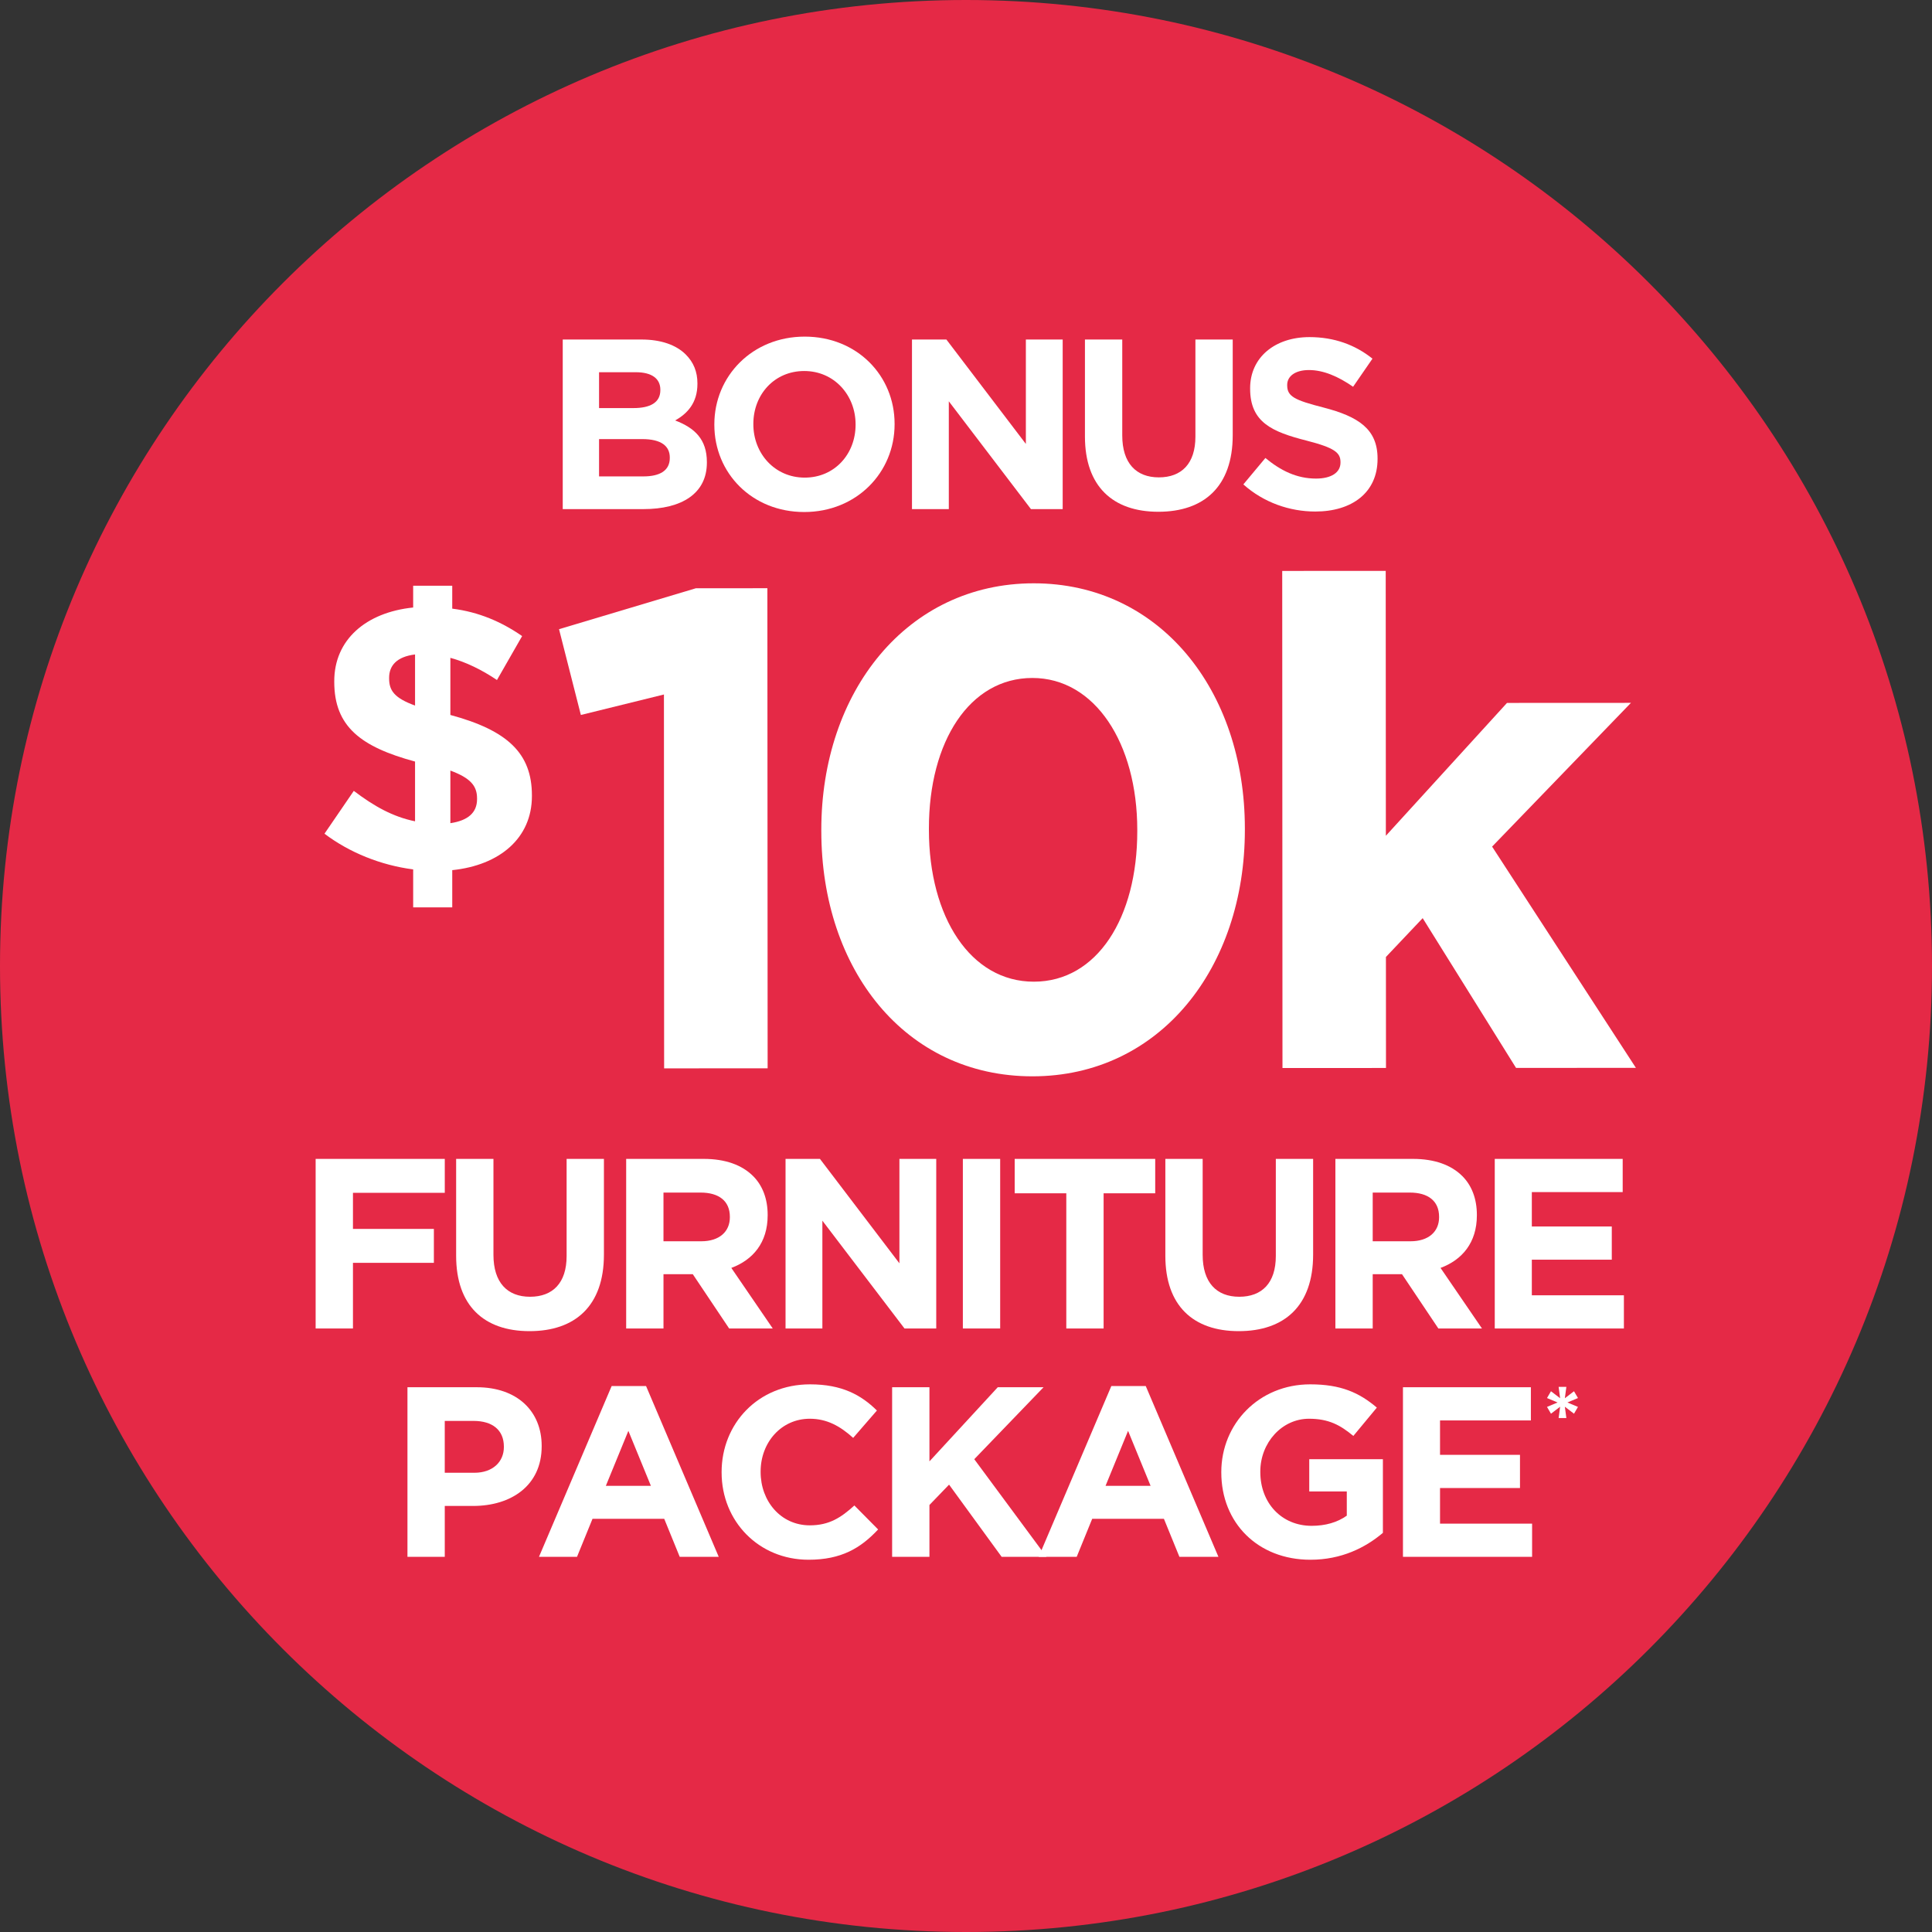
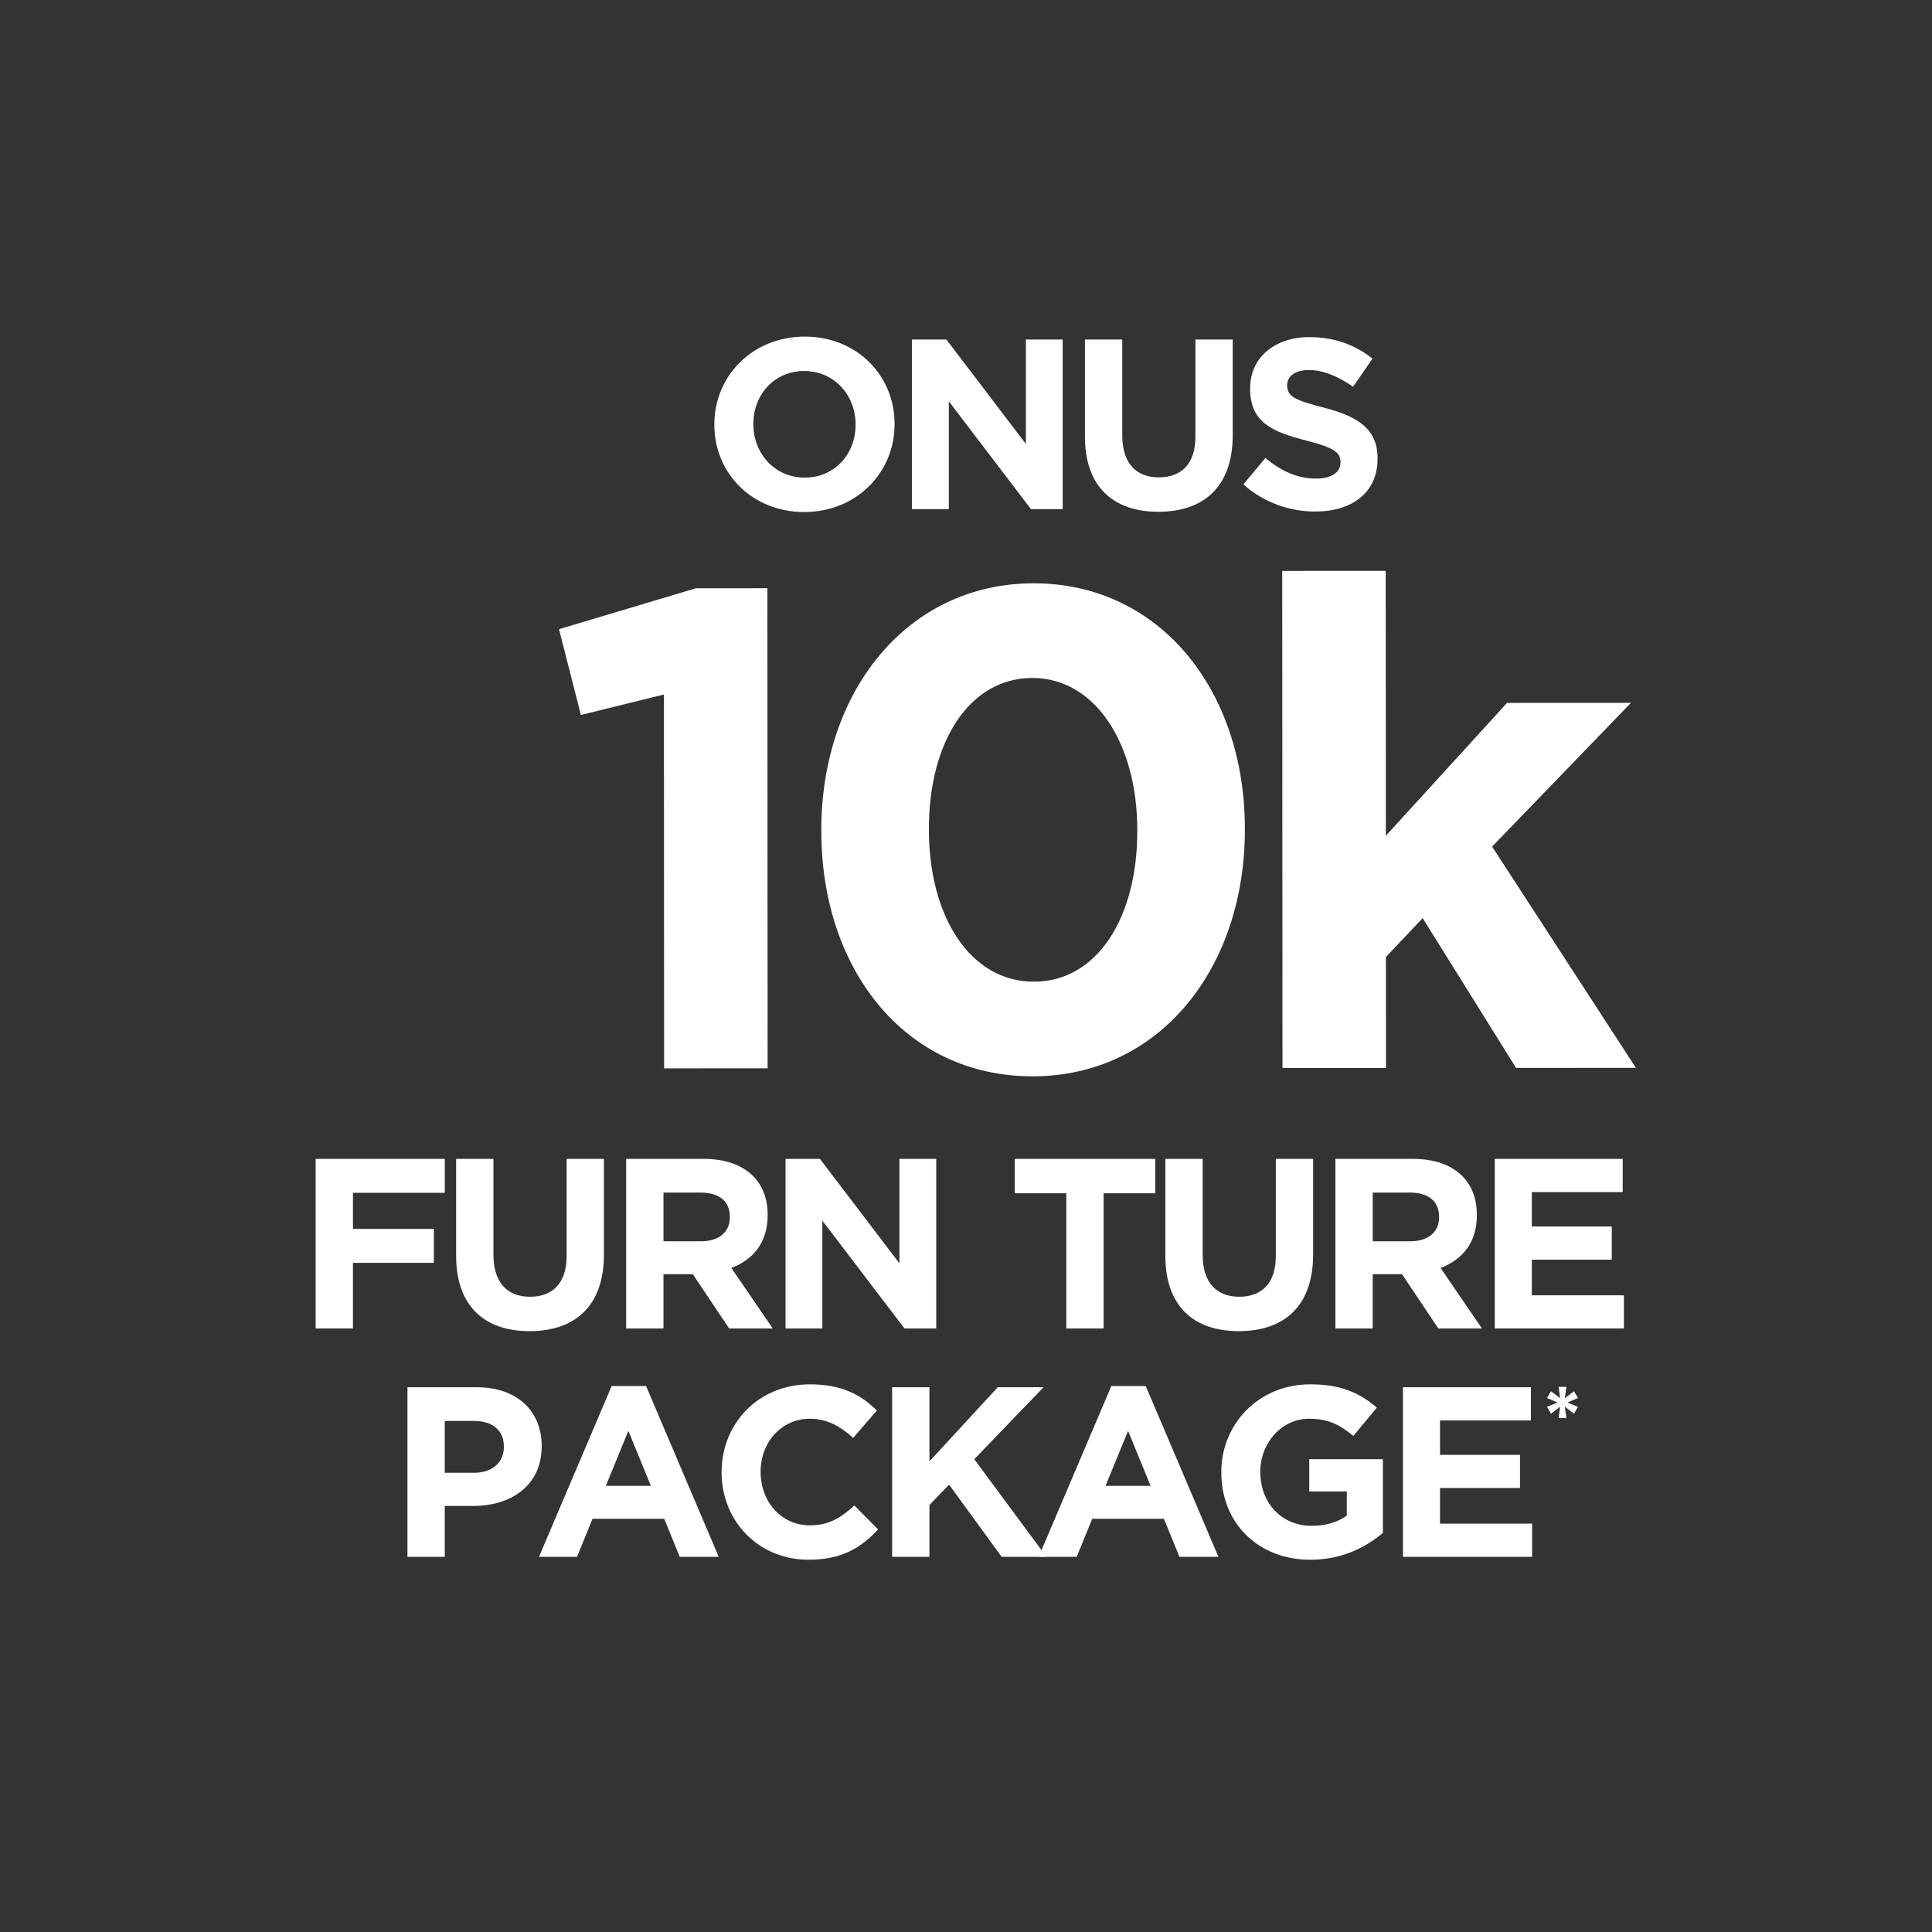
<svg xmlns="http://www.w3.org/2000/svg" id="Layer_1" version="1.1" viewBox="0 0 252 252">
  <rect x="0" y="0" width="252" height="252" fill="#333333" stroke="none" />
  <defs>
    <style>
      .st0 {
        fill: #fff;
      }

      .st1 {
        fill: #e52946;
      }
    </style>
  </defs>
-   <path class="st1" d="M126,252c69.588,0,126-56.412,126-126S195.588-0,126-0,0,56.412,0,126s56.412,126,126,126" />
  <g>
    <g>
      <path class="st0" d="M41.172,151.16h16.843v4.425h-11.977v4.708h10.555v4.425h-10.555v8.563h-4.867v-22.121Z" />
      <path class="st0" d="M59.496,163.801v-12.641h4.867v12.515c0,3.603,1.801,5.467,4.772,5.467,2.97,0,4.771-1.802,4.771-5.309v-12.673h4.867v12.482c0,6.7-3.761,9.986-9.702,9.986s-9.575-3.318-9.575-9.828Z" />
      <path class="st0" d="M81.675,151.16h10.112c2.812,0,4.993.79,6.447,2.244,1.232,1.232,1.896,2.971,1.896,5.056v.063c0,3.571-1.928,5.814-4.74,6.857l5.404,7.9h-5.688l-4.74-7.078h-3.824v7.078h-4.867v-22.121ZM91.471,161.905c2.37,0,3.729-1.265,3.729-3.129v-.063c0-2.085-1.454-3.16-3.824-3.16h-4.835v6.353h4.93Z" />
      <path class="st0" d="M102.463,151.16h4.487l10.365,13.62v-13.62h4.803v22.121h-4.14l-10.712-14.062v14.062h-4.804v-22.121Z" />
-       <path class="st0" d="M125.59,151.16h4.867v22.121h-4.867v-22.121Z" />
      <path class="st0" d="M139.082,155.647h-6.731v-4.487h18.329v4.487h-6.731v17.634h-4.866v-17.634Z" />
      <path class="st0" d="M152.002,163.801v-12.641h4.867v12.515c0,3.603,1.801,5.467,4.771,5.467s4.771-1.802,4.771-5.309v-12.673h4.866v12.482c0,6.7-3.76,9.986-9.701,9.986-5.94,0-9.575-3.318-9.575-9.828Z" />
      <path class="st0" d="M174.181,151.16h10.112c2.812,0,4.993.79,6.447,2.244,1.232,1.232,1.896,2.971,1.896,5.056v.063c0,3.571-1.928,5.814-4.74,6.857l5.404,7.9h-5.688l-4.74-7.078h-3.823v7.078h-4.867v-22.121ZM183.978,161.905c2.37,0,3.729-1.265,3.729-3.129v-.063c0-2.085-1.454-3.16-3.823-3.16h-4.835v6.353h4.93Z" />
      <path class="st0" d="M194.969,151.16h16.686v4.33h-11.851v4.487h10.429v4.329h-10.429v4.646h12.009v4.329h-16.844v-22.121Z" />
    </g>
    <g>
      <path class="st0" d="M53.146,180.944h9.038c5.277,0,8.469,3.129,8.469,7.647v.063c0,5.119-3.982,7.774-8.943,7.774h-3.697v6.636h-4.867v-22.121ZM61.868,192.1c2.433,0,3.855-1.453,3.855-3.35v-.063c0-2.18-1.517-3.35-3.95-3.35h-3.761v6.763h3.855Z" />
      <path class="st0" d="M79.781,180.787h4.487l9.48,22.278h-5.088l-2.022-4.961h-9.354l-2.022,4.961h-4.961l9.48-22.278ZM84.9,193.807l-2.939-7.174-2.938,7.174h5.877Z" />
      <path class="st0" d="M94.123,192.068v-.063c0-6.288,4.74-11.439,11.534-11.439,4.171,0,6.668,1.391,8.722,3.413l-3.097,3.571c-1.706-1.549-3.444-2.497-5.656-2.497-3.729,0-6.415,3.097-6.415,6.889v.063c0,3.792,2.623,6.952,6.415,6.952,2.528,0,4.076-1.011,5.814-2.591l3.097,3.128c-2.275,2.434-4.803,3.95-9.069,3.95-6.51,0-11.345-5.024-11.345-11.376Z" />
      <path class="st0" d="M116.364,180.944h4.867v9.67l8.912-9.67h5.973l-9.038,9.386,9.417,12.735h-5.846l-6.858-9.417-2.56,2.654v6.763h-4.867v-22.121Z" />
      <path class="st0" d="M144.958,180.787h4.487l9.48,22.278h-5.088l-2.022-4.961h-9.354l-2.022,4.961h-4.961l9.479-22.278ZM150.078,193.807l-2.939-7.174-2.938,7.174h5.878Z" />
      <path class="st0" d="M159.3,192.068v-.063c0-6.288,4.898-11.439,11.598-11.439,3.981,0,6.384,1.074,8.69,3.034l-3.065,3.697c-1.706-1.422-3.224-2.244-5.783-2.244-3.539,0-6.352,3.129-6.352,6.889v.063c0,4.045,2.781,7.016,6.699,7.016,1.77,0,3.35-.442,4.582-1.327v-3.16h-4.897v-4.203h9.606v9.606c-2.275,1.928-5.404,3.508-9.449,3.508-6.889,0-11.629-4.835-11.629-11.376Z" />
      <path class="st0" d="M182.995,180.944h16.686v4.33h-11.851v4.487h10.429v4.329h-10.429v4.646h12.009v4.329h-16.844v-22.121Z" />
    </g>
    <path class="st0" d="M203.495,183.486l-1.194.911-.518-.887,1.379-.578-1.379-.579.518-.887,1.194.911-.197-1.478h1.01l-.197,1.478,1.194-.911.518.887-1.379.579,1.379.578-.518.887-1.194-.911.197,1.478h-1.01l.197-1.478Z" />
  </g>
  <g>
-     <path class="st0" d="M73.398,44.285h10.271c2.528,0,4.519.695,5.783,1.959,1.011,1.011,1.517,2.244,1.517,3.761v.063c0,2.497-1.327,3.887-2.907,4.772,2.56.979,4.14,2.465,4.14,5.436v.063c0,4.045-3.287,6.067-8.279,6.067h-10.523v-22.121ZM86.133,50.826c0-1.454-1.138-2.275-3.192-2.275h-4.803v4.677h4.487c2.149,0,3.508-.695,3.508-2.338v-.063ZM83.763,57.272h-5.625v4.867h5.783c2.149,0,3.444-.758,3.444-2.402v-.063c0-1.485-1.106-2.402-3.603-2.402Z" />
    <path class="st0" d="M93.175,55.408v-.063c0-6.289,4.961-11.439,11.787-11.439s11.724,5.088,11.724,11.376v.063c0,6.289-4.961,11.44-11.787,11.44-6.826,0-11.724-5.088-11.724-11.376ZM111.598,55.408v-.063c0-3.792-2.781-6.952-6.699-6.952s-6.636,3.097-6.636,6.889v.063c0,3.792,2.781,6.953,6.699,6.953s6.636-3.097,6.636-6.889Z" />
    <path class="st0" d="M118.955,44.285h4.487l10.366,13.62v-13.62h4.803v22.121h-4.14l-10.713-14.062v14.062h-4.804v-22.121Z" />
    <path class="st0" d="M141.514,56.925v-12.64h4.867v12.514c0,3.602,1.801,5.467,4.771,5.467s4.771-1.801,4.771-5.309v-12.672h4.866v12.482c0,6.699-3.76,9.986-9.701,9.986-5.94,0-9.575-3.318-9.575-9.828Z" />
    <path class="st0" d="M162.176,63.182l2.876-3.445c1.99,1.644,4.076,2.686,6.604,2.686,1.99,0,3.191-.79,3.191-2.085v-.063c0-1.232-.759-1.865-4.456-2.812-4.455-1.138-7.331-2.37-7.331-6.763v-.063c0-4.013,3.224-6.667,7.742-6.667,3.224,0,5.973,1.011,8.216,2.812l-2.527,3.666c-1.96-1.359-3.887-2.181-5.752-2.181-1.864,0-2.844.854-2.844,1.928v.063c0,1.454.948,1.928,4.771,2.907,4.487,1.169,7.016,2.781,7.016,6.636v.063c0,4.393-3.35,6.857-8.121,6.857-3.35,0-6.731-1.169-9.386-3.539Z" />
  </g>
  <g>
    <g>
      <path class="st0" d="M86.599,90.587l-10.834,2.671-2.848-11.19,17.85-5.338,9.326-.005.033,62.62-13.501.007-.025-48.764Z" />
      <path class="st0" d="M107.127,108.43v-.178c-.009-18.031,11.174-32.159,27.695-32.168,16.433-.008,27.543,13.931,27.552,31.961v.178c.01,18.031-11.086,32.158-27.696,32.167-16.609.009-27.541-13.93-27.55-31.96ZM148.34,108.409v-.178c-.006-11.28-5.517-19.804-13.688-19.8-8.171.004-13.497,8.268-13.49,19.637v.178c.006,11.369,5.428,19.804,13.688,19.8,8.261-.004,13.496-8.356,13.49-19.636Z" />
      <path class="st0" d="M167.245,74.469l13.501-.007.019,34.552,15.801-17.329,16.166-.008-18.11,18.75,18.756,28.857-15.632.009-12.179-19.535-4.794,5.065.008,14.478-13.501.007-.034-64.84Z" />
    </g>
-     <path class="st0" d="M64.822,88.698c-1.96-1.323-4.068-2.353-6.078-2.892v7.45c7.45,2.009,10.636,4.999,10.636,10.488v.098c0,5.489-4.215,9.018-10.391,9.655v4.852h-5.097v-4.95c-4.215-.539-8.332-2.206-11.567-4.656l3.823-5.587c2.646,2.009,5.097,3.381,7.989,3.97v-7.793c-7.058-1.911-10.538-4.558-10.538-10.39v-.098c0-5.391,4.117-8.969,10.292-9.606v-2.842h5.097v2.99c3.48.441,6.42,1.715,9.116,3.578l-3.284,5.734ZM54.137,92.03v-6.666c-2.402.294-3.382,1.471-3.382,3.039v.098c0,1.568.686,2.549,3.382,3.529ZM58.744,100.509v6.862c2.304-.343,3.48-1.373,3.48-3.137v-.098c0-1.617-.834-2.646-3.48-3.627Z" />
  </g>
</svg>